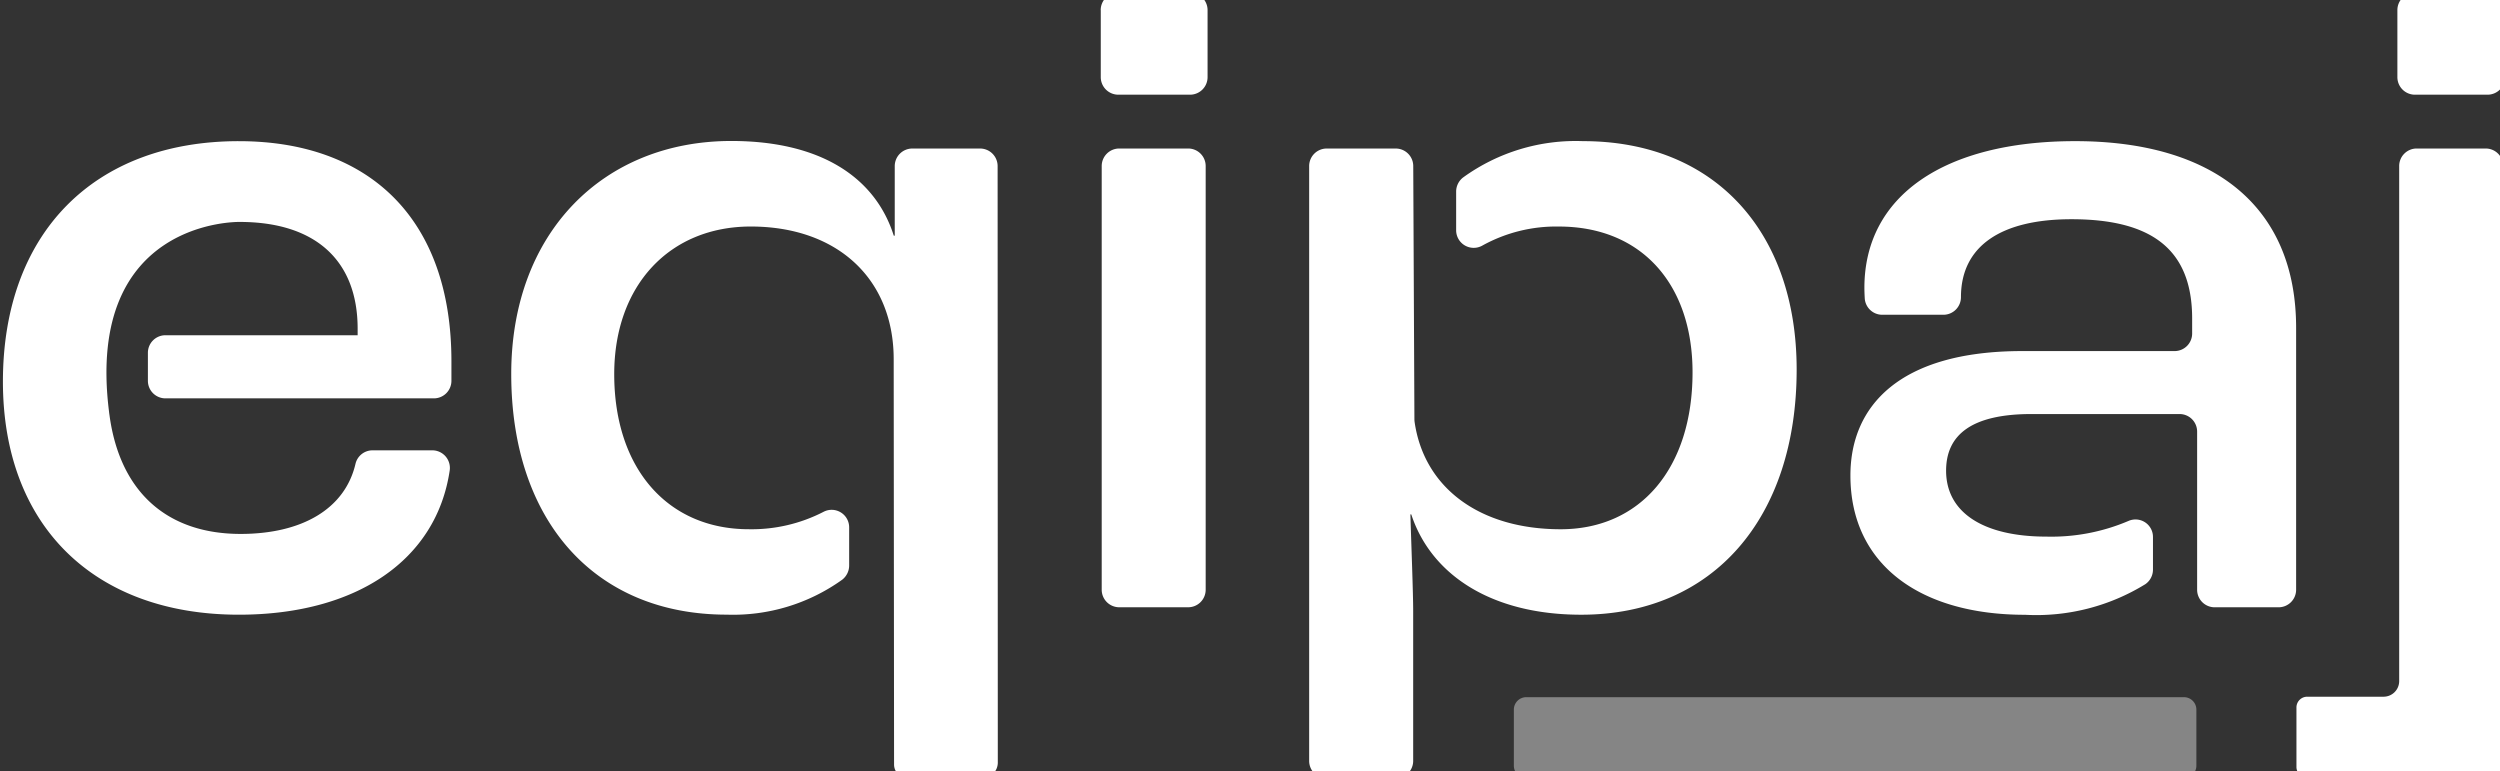
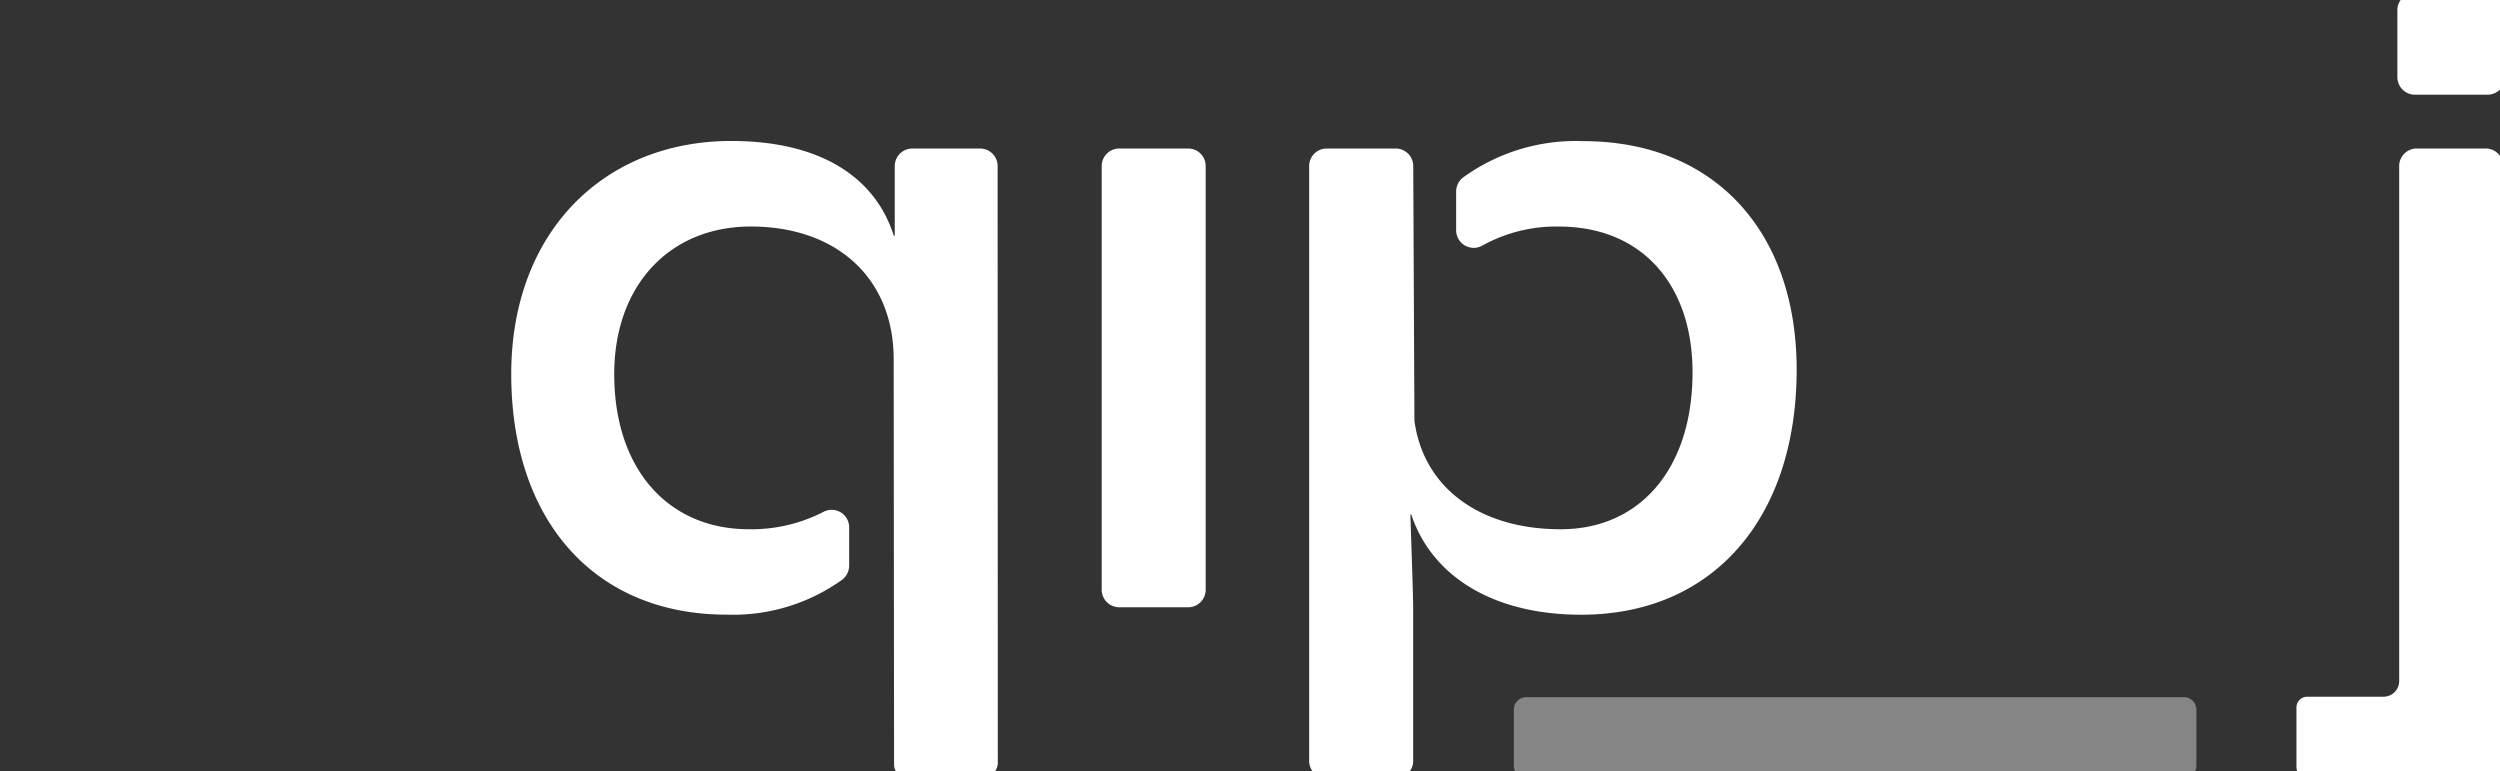
<svg xmlns="http://www.w3.org/2000/svg" width="107" height="33" viewBox="0 0 107 33">
  <rect x="0" y="0" width="107" height="33" fill="#333333" stroke="none" />
  <defs>
    <clipPath id="clip-Logo-footer">
      <rect width="107" height="33" />
    </clipPath>
  </defs>
  <g id="Logo-footer" clip-path="url(#clip-Logo-footer)">
-     <path id="Tracé_23" data-name="Tracé 23" d="M10.133,12.032c3.22,0,5.049,1.629,5.049,4.571v.278H6.956a.751.751,0,0,0-.751.751v1.2a.751.751,0,0,0,.751.751H18.445a.751.751,0,0,0,.751-.751v-.838c0-6.121-3.539-9.419-9.1-9.419C3.9,8.574,0,12.507,0,18.866c0,6.162,3.9,9.976,10.1,9.976,5,0,8.449-2.315,9.022-6.17a.754.754,0,0,0-.744-.865H15.819a.749.749,0,0,0-.729.578c-.454,1.939-2.305,3-4.917,3-3.117,0-5.161-1.766-5.611-5.075-.007-.05-.015-.1-.02-.154-1.041-8.273,5.59-8.124,5.59-8.124" transform="translate(0.125 -2.533)" fill="#fff" />
    <path id="Tracé_24" data-name="Tracé 24" d="M63.407,9.752V27.884a.751.751,0,0,0,.751.751h2.948a.75.75,0,0,0,.751-.751V9.752A.75.75,0,0,0,67.106,9H64.158a.751.751,0,0,0-.751.751" transform="translate(-16.254 -2.644)" fill="#fff" />
-     <path id="Tracé_25" data-name="Tracé 25" d="M63.352.751V3.62a.751.751,0,0,0,.751.751h3.069a.751.751,0,0,0,.751-.751V.751A.751.751,0,0,0,67.172,0H64.1a.751.751,0,0,0-.751.751" transform="translate(-16.239 -0.318)" fill="#fff" />
    <path id="Tracé_26" data-name="Tracé 26" d="M87.1,8.574a8.218,8.218,0,0,0-5.13,1.553.763.763,0,0,0-.3.6v1.667a.752.752,0,0,0,1.137.641,6.514,6.514,0,0,1,3.26-.806c3.536,0,5.721,2.466,5.721,6.241,0,4.093-2.226,6.715-5.644,6.715-3.464,0-5.846-1.769-6.252-4.593a.877.877,0,0,1-.008-.116L79.834,9.638a.751.751,0,0,0-.751-.748H76.13a.751.751,0,0,0-.751.751V35.1a.751.751,0,0,0,.751.751h2.95a.751.751,0,0,0,.751-.751V28.683c0-.794-.081-2.821-.119-4.133h.038c.834,2.545,3.379,4.293,7.274,4.293,5.643,0,9.22-4.133,9.22-10.493,0-5.922-3.536-9.776-9.141-9.776" transform="translate(-19.347 -2.533)" fill="#fff" />
-     <path id="Tracé_27" data-name="Tracé 27" d="M116.234,8.574c-5.606,0-9.023,2.344-9.023,6.278,0,.134.006.289.015.446a.75.75,0,0,0,.75.707h2.617a.752.752,0,0,0,.751-.753v0c0-2.185,1.71-3.336,4.73-3.336,3.458,0,5.165,1.31,5.165,4.252v.64a.751.751,0,0,1-.751.751h-6.522c-5.246,0-7.353,2.345-7.353,5.325,0,3.814,2.982,5.962,7.473,5.962a8.9,8.9,0,0,0,5.151-1.311.757.757,0,0,0,.325-.621V25.519a.747.747,0,0,0-1.047-.69A8.414,8.414,0,0,1,115,25.5c-2.7,0-4.292-1.032-4.292-2.821,0-1.55,1.113-2.425,3.655-2.425l6.338,0a.751.751,0,0,1,.751.751v6.769a.751.751,0,0,0,.751.751h2.735a.751.751,0,0,0,.751-.751V16.562c0-5.167-3.5-7.988-9.458-7.988" transform="translate(-27.415 -2.533)" fill="#fff" />
    <path id="Tracé_28" data-name="Tracé 28" d="M138.175.751V3.62a.751.751,0,0,0,.751.751h3.107a.751.751,0,0,0,.751-.751V.751A.751.751,0,0,0,142.033,0h-3.107a.751.751,0,0,0-.751.751" transform="translate(-35.567 -0.318)" fill="#fff" />
    <path id="Tracé_29" data-name="Tracé 29" d="M50.156,35.171a.666.666,0,0,1-.667.667H46.3a.585.585,0,0,1-.584-.584L45.7,17.912c0-3.458-2.425-5.684-6.119-5.684-3.458,0-5.842,2.505-5.842,6.318,0,4.055,2.3,6.638,5.761,6.638a6.711,6.711,0,0,0,3.194-.743.749.749,0,0,1,1.1.665v1.635a.771.771,0,0,1-.3.605,8.015,8.015,0,0,1-4.942,1.494c-5.645,0-9.221-4.015-9.221-10.3,0-6.041,3.934-9.973,9.42-9.973,3.813,0,6.16,1.55,6.953,4.053h.041V9.641a.752.752,0,0,1,.751-.751H49.4a.751.751,0,0,1,.748.751Z" transform="translate(-7.45 -2.533)" fill="#fff" />
    <path id="Tracé_30" data-name="Tracé 30" d="M87.723,40.66h28.146a.533.533,0,0,1,.533.533v2.4a.533.533,0,0,1-.533.533H87.723a.532.532,0,0,1-.533-.533v-2.4a.532.532,0,0,1,.533-.533" transform="translate(-22.397 -10.821)" fill="#fff" opacity="0.4" />
    <path id="Tracé_31" data-name="Tracé 31" d="M141.2,9.752v25.51a.668.668,0,0,1-.668.668h-7.721a.46.46,0,0,1-.46-.461V32.924a.46.46,0,0,1,.46-.461h3.269a.668.668,0,0,0,.668-.668V9.752A.75.75,0,0,1,137.5,9h2.95a.751.751,0,0,1,.751.751" transform="translate(-34.063 -2.644)" fill="#fff" />
  </g>
</svg>